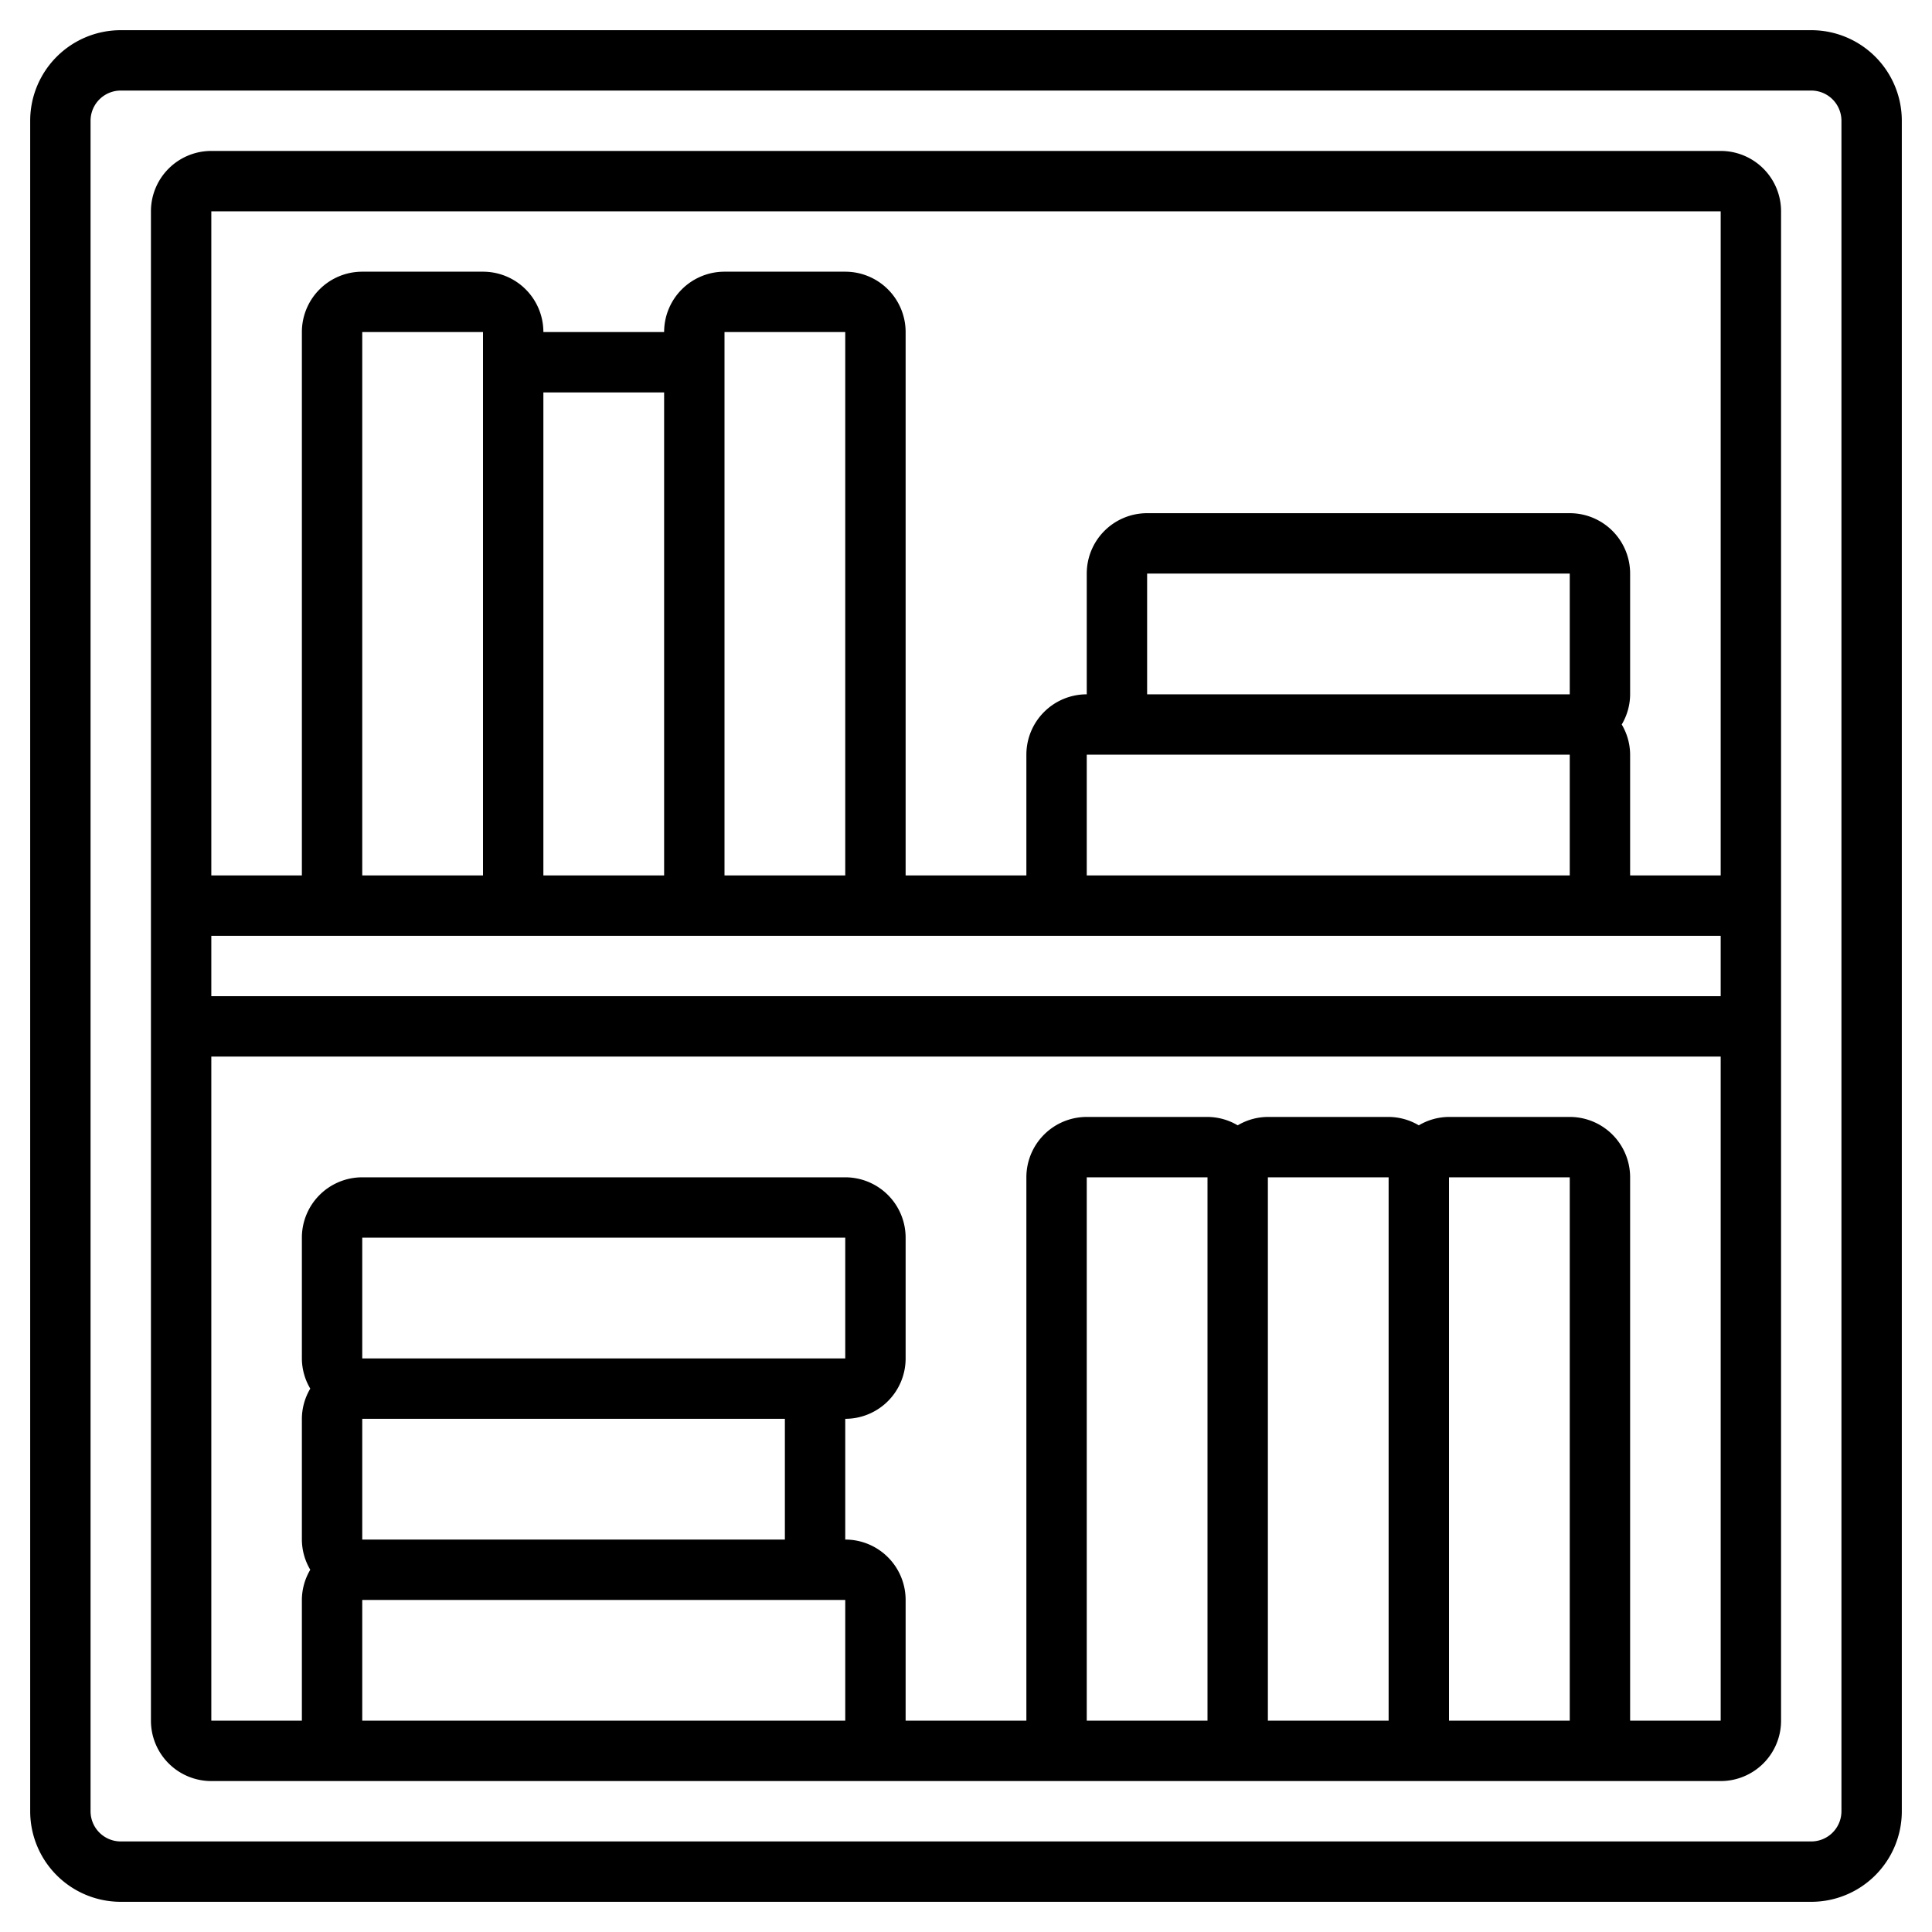
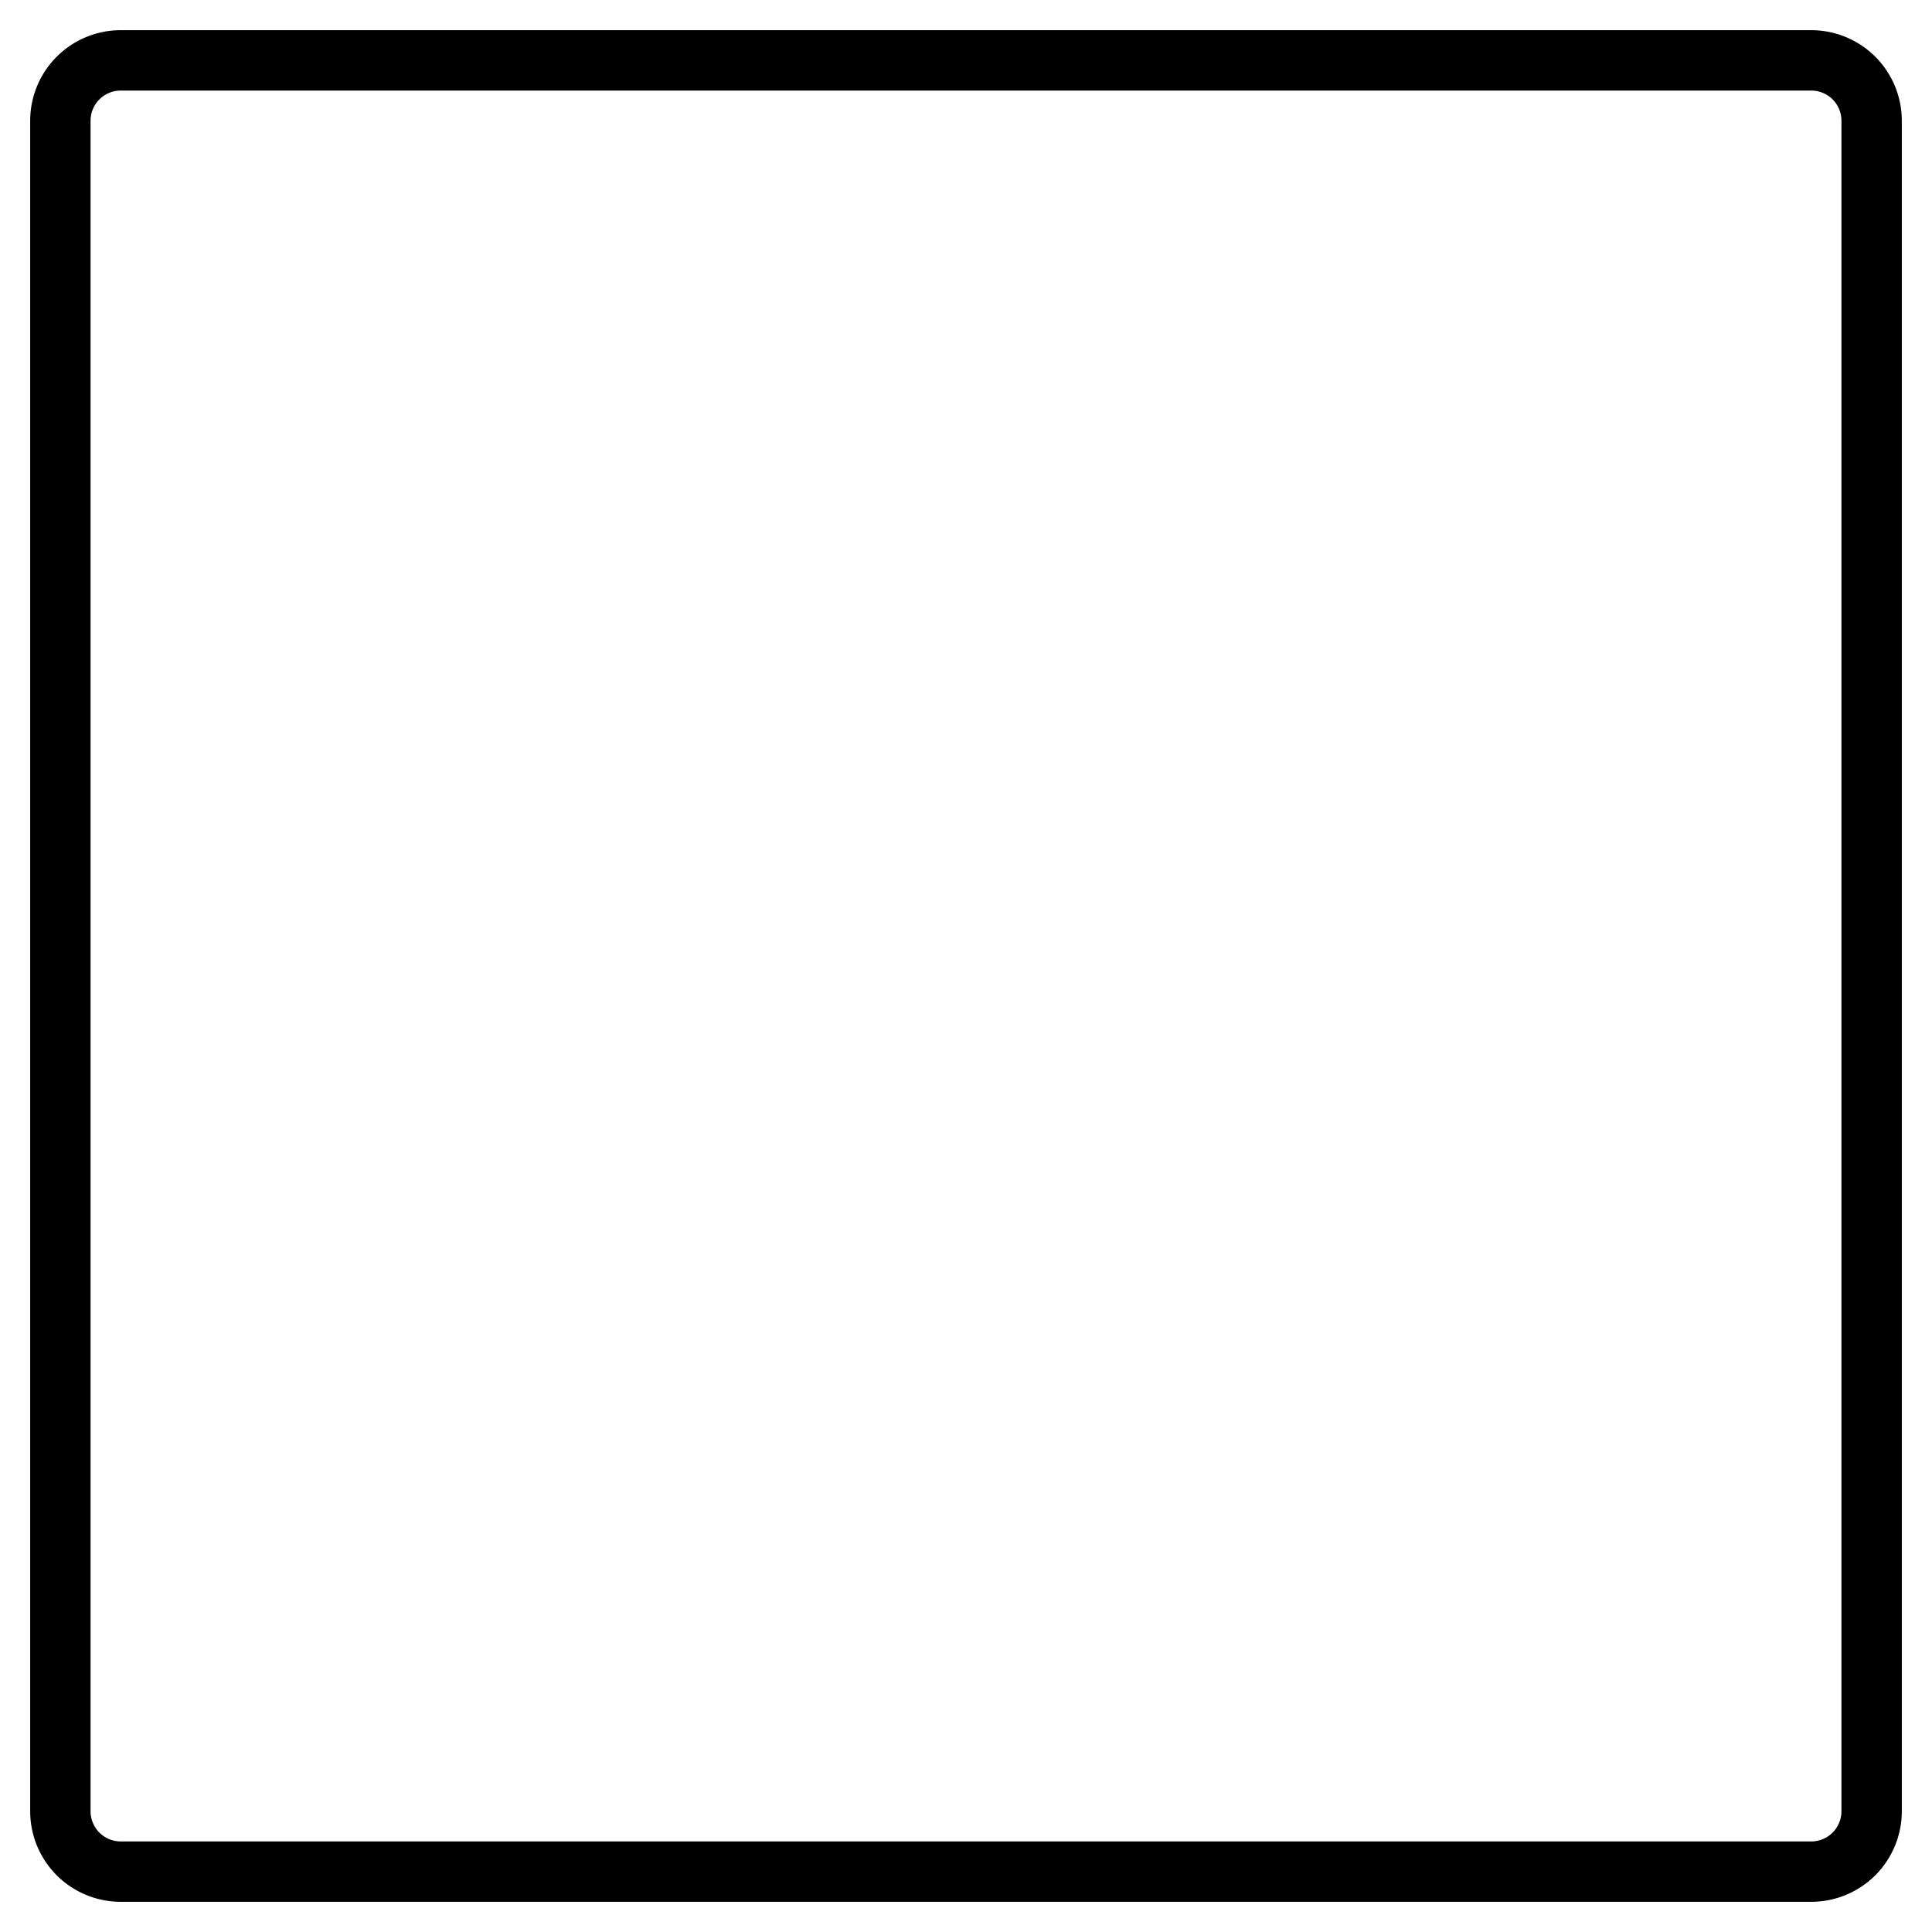
<svg xmlns="http://www.w3.org/2000/svg" id="Layer_3" data-name="Layer 3" viewBox="0 0 64 64" width="512" height="512">
  <path d="M60,1H4A3,3,0,0,0,1,4V60a3,3,0,0,0,3,3H60a3,3,0,0,0,3-3V4A3,3,0,0,0,60,1Zm1,59a1,1,0,0,1-1,1H4a1,1,0,0,1-1-1V4A1,1,0,0,1,4,3H60a1,1,0,0,1,1,1Z" />
-   <path d="M57,5H7A2,2,0,0,0,5,7V57a2,2,0,0,0,2,2H57a2,2,0,0,0,2-2V7A2,2,0,0,0,57,5Zm0,2V29H54V25a1.978,1.978,0,0,0-.278-1A1.978,1.978,0,0,0,54,23V19a2,2,0,0,0-2-2H38a2,2,0,0,0-2,2v4a2,2,0,0,0-2,2v4H30V11a2,2,0,0,0-2-2H24a2,2,0,0,0-2,2H18a2,2,0,0,0-2-2H12a2,2,0,0,0-2,2V29H7V7ZM24,13V11h4V29H24ZM22,29H18V13h4ZM16,13V29H12V11h4ZM57,31v2H7V31Zm-5-8H38V19H52v4ZM38,25H52v4H36V25ZM26,51H12V47H26Zm0-6H12V41H28v4ZM12,57V53H28v4ZM42,39h4V57H42Zm6,0h4V57H48ZM40,57H36V39h4Zm14,0V39a2,2,0,0,0-2-2H48a1.978,1.978,0,0,0-1,.278A1.978,1.978,0,0,0,46,37H42a1.978,1.978,0,0,0-1,.278A1.978,1.978,0,0,0,40,37H36a2,2,0,0,0-2,2V57H30V53a2,2,0,0,0-2-2V47a2,2,0,0,0,2-2V41a2,2,0,0,0-2-2H12a2,2,0,0,0-2,2v4a1.978,1.978,0,0,0,.278,1A1.978,1.978,0,0,0,10,47v4a1.978,1.978,0,0,0,.278,1A1.978,1.978,0,0,0,10,53v4H7V35H57V57Z" />
</svg>